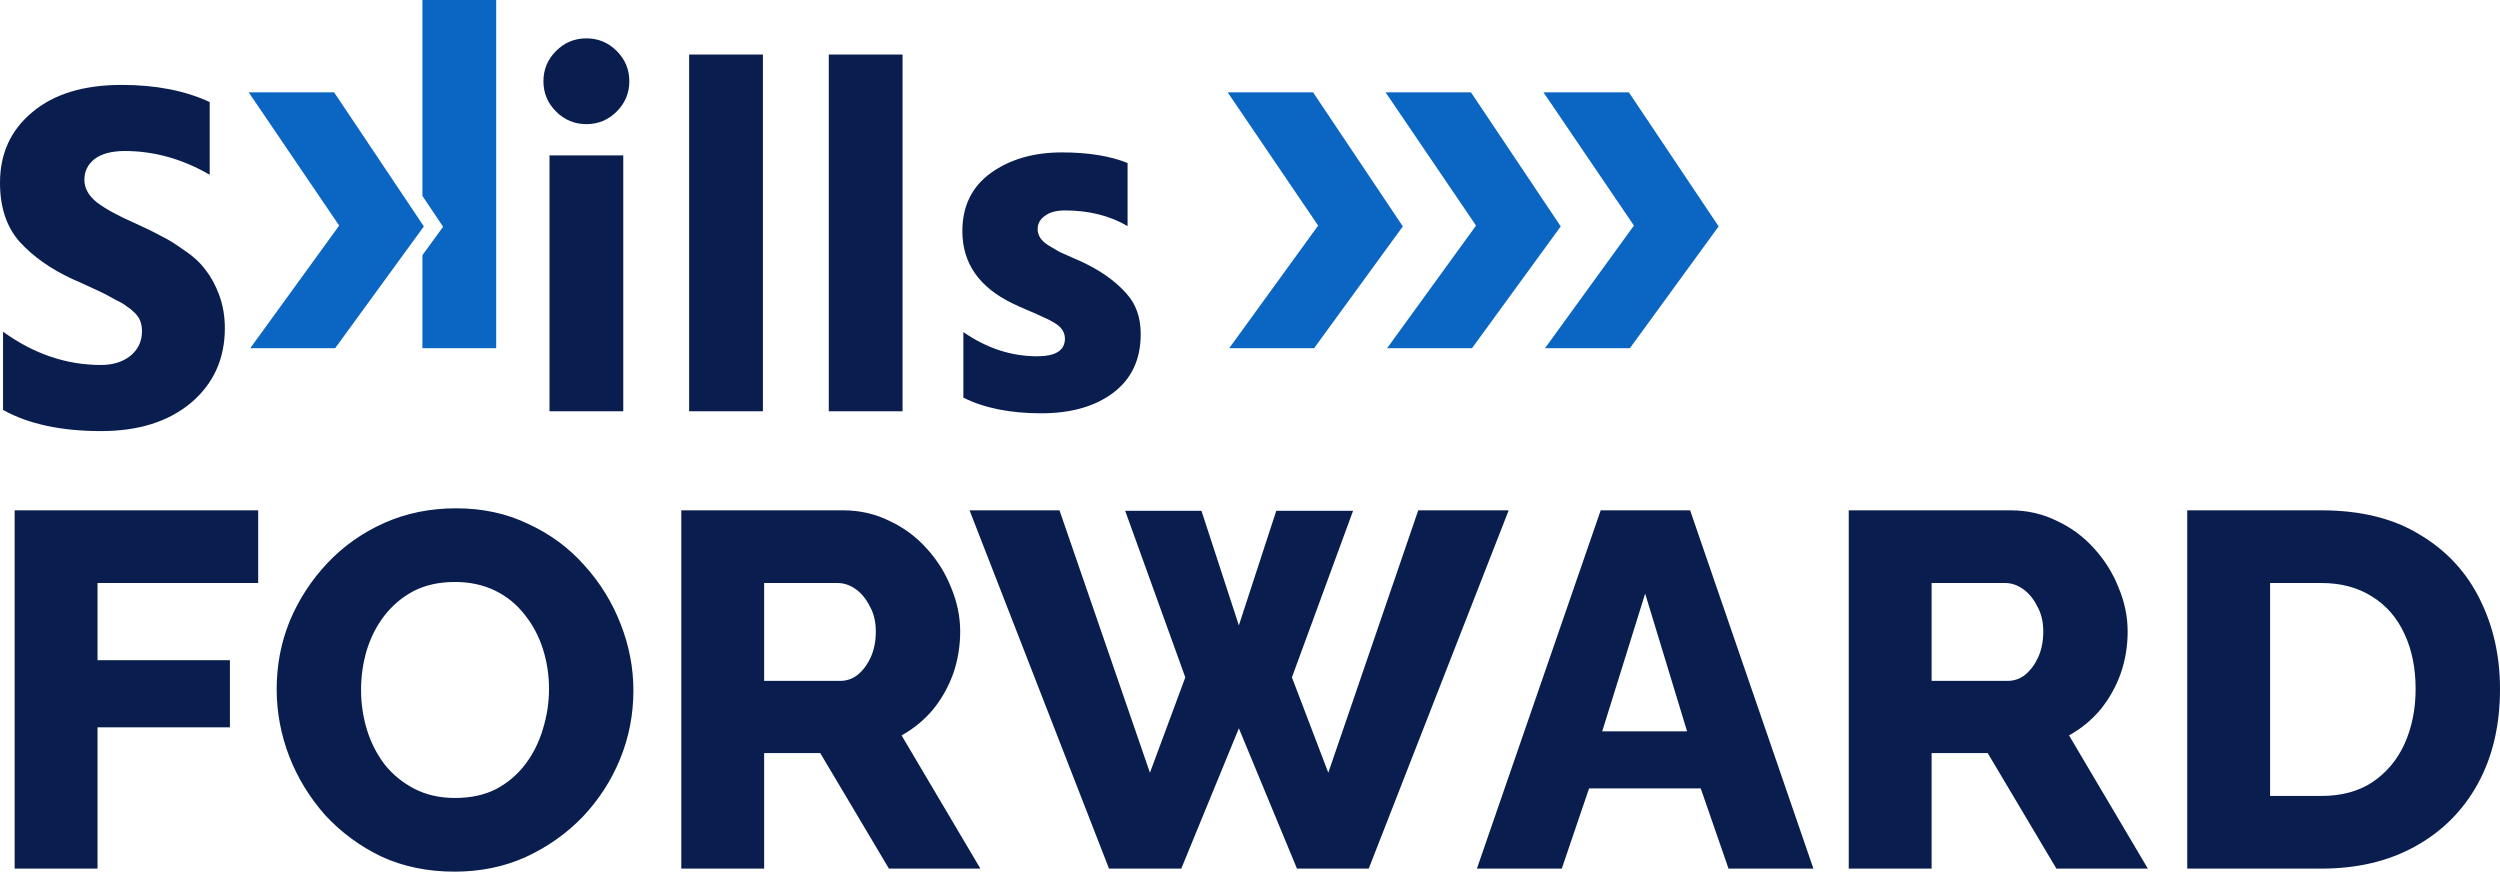
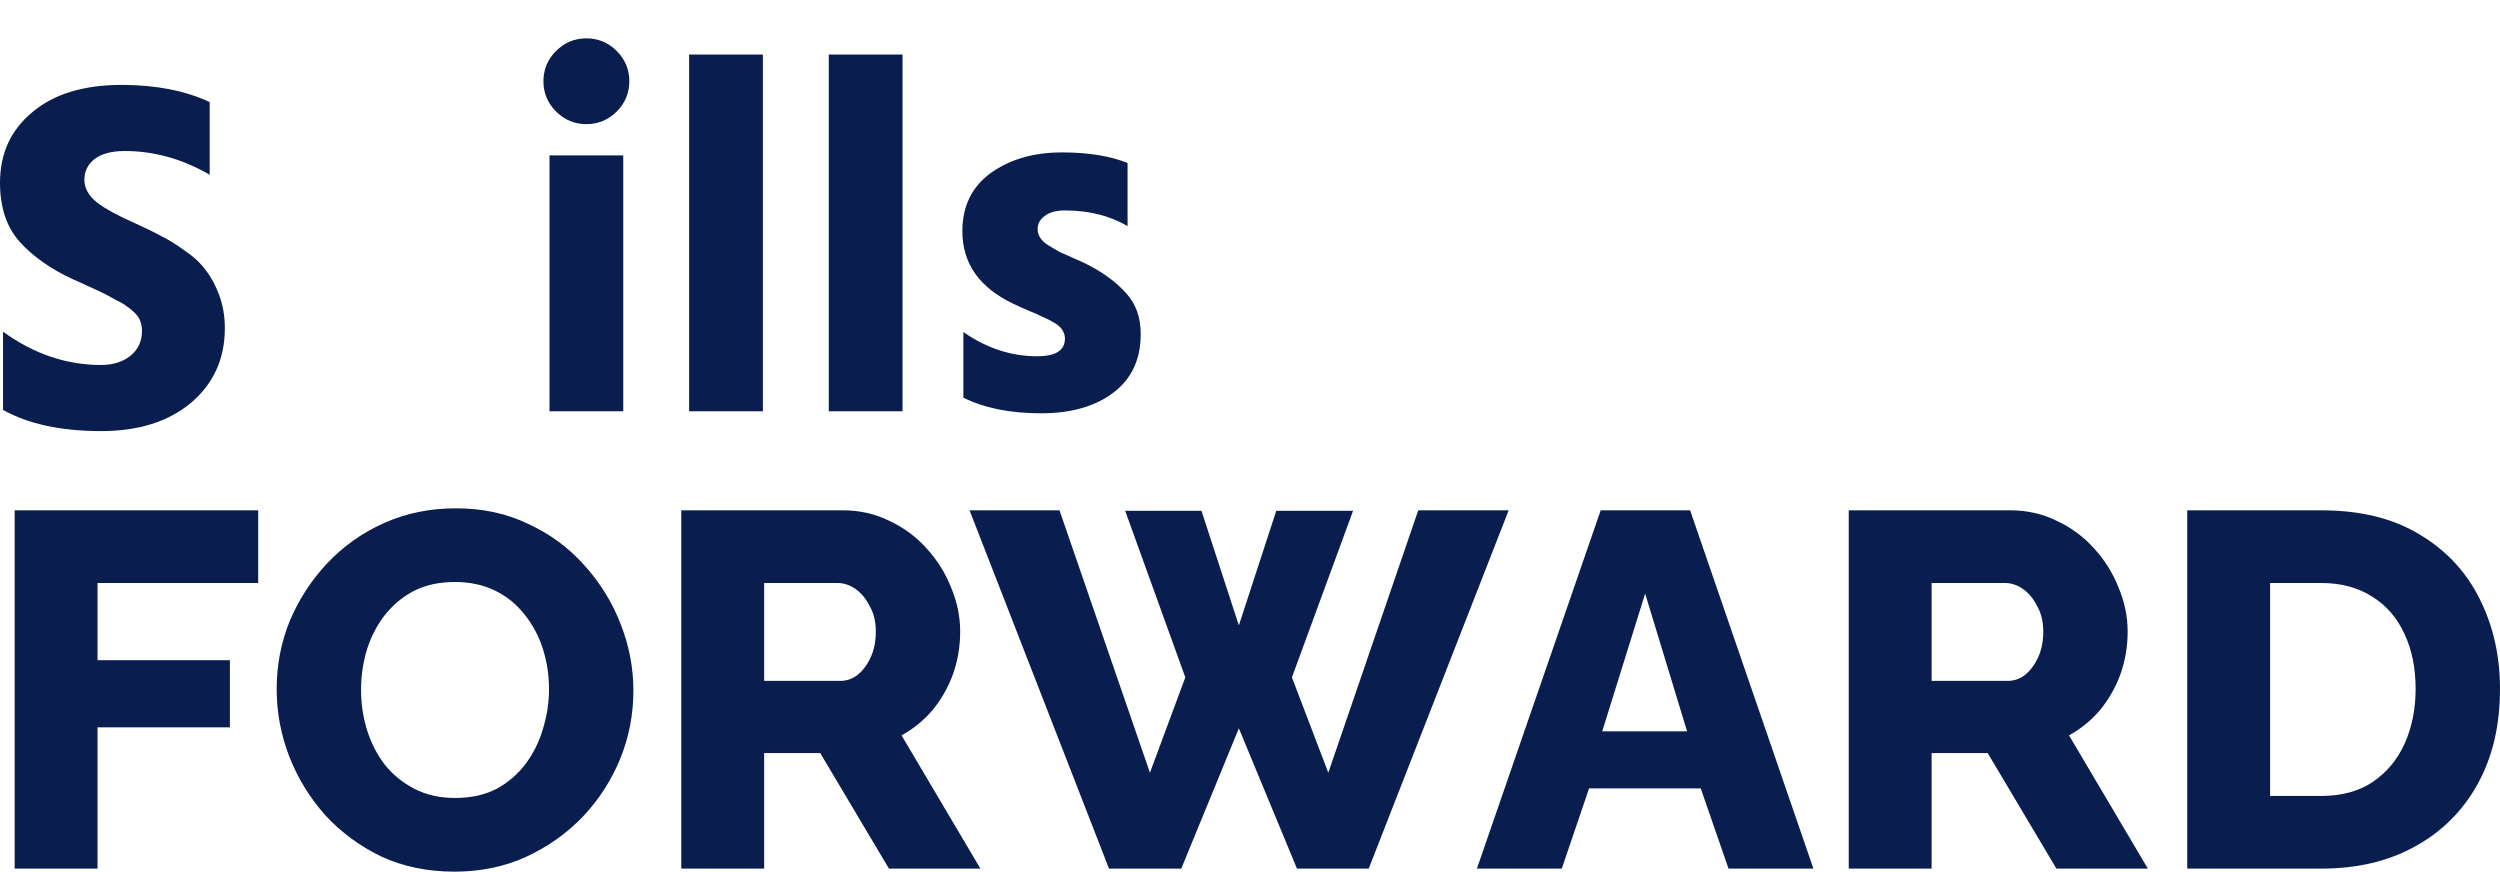
<svg xmlns="http://www.w3.org/2000/svg" width="783" height="273" viewBox="0 0 783 273" fill="none">
-   <path d="M132.754 70.907L132.752 70.908L132.753 70.909L132.299 71.532L104.961 109.058H78.374L106.227 70.65L77.899 28.924H104.645L132.754 70.907ZM155.403 109.058H132.299V79.922L138.78 71.025L132.299 61.344V0H155.403V109.058ZM439.366 70.907L411.573 109.058H384.987L412.84 70.65L384.513 28.924H411.257L439.366 70.907ZM488.82 70.907L461.027 109.058H434.441L462.293 70.65L433.966 28.924H460.711L488.82 70.907ZM510.165 28.924L538.274 70.907L510.481 109.058H483.895L511.747 70.65L483.42 28.924H510.165Z" fill="#0A66C2" />
  <path d="M142.833 159.2C151.168 159.2 158.712 160.834 165.464 164.101C172.321 167.262 178.176 171.582 183.029 177.061C187.988 182.54 191.786 188.704 194.424 195.553C197.061 202.296 198.38 209.198 198.38 216.258C198.38 223.739 197.009 230.852 194.266 237.596C191.523 244.339 187.619 250.398 182.555 255.771C177.491 261.04 171.529 265.255 164.672 268.416C157.92 271.472 150.482 273 142.358 273C133.918 273 126.27 271.419 119.412 268.258C112.66 264.991 106.804 260.672 101.846 255.298C96.993 249.819 93.248 243.707 90.61 236.963C87.973 230.114 86.654 223.055 86.654 215.784C86.654 208.303 88.025 201.19 90.769 194.446C93.617 187.703 97.521 181.697 102.479 176.429C107.543 171.055 113.504 166.84 120.361 163.784C127.219 160.729 134.71 159.2 142.833 159.2ZM80.866 182.593H30.543V206.775H72.005V227.796H30.543V272.052H4.589V159.833H80.866V182.593ZM264.018 159.833C269.292 159.833 274.145 160.94 278.576 163.152C283.113 165.26 287.017 168.157 290.287 171.845C293.558 175.427 296.09 179.485 297.884 184.016C299.783 188.546 300.731 193.13 300.731 197.766C300.731 202.402 299.994 206.828 298.517 211.043C297.04 215.152 294.93 218.893 292.187 222.265C289.444 225.531 286.173 228.218 282.375 230.325L307.062 272.052H278.418L256.896 235.857H239.33V272.052H213.377V159.833H264.018ZM360.16 242.021L371.238 212.149L352.406 159.991H376.303L388.013 195.869L399.724 159.991H423.778L404.629 212.149L416.023 242.021L444.192 159.833H472.52L428.684 272.052H406.212L388.013 228.112L369.973 272.052H347.342L303.665 159.833H331.833L360.16 242.021ZM567.96 272.052H541.374L532.67 246.921H497.696L489.15 272.052H462.564L501.336 159.833H529.347L567.96 272.052ZM629.666 159.833C634.941 159.833 639.795 160.94 644.226 163.152C648.762 165.26 652.665 168.157 655.936 171.845C659.206 175.427 661.739 179.485 663.532 184.016C665.431 188.546 666.381 193.13 666.381 197.766C666.381 202.402 665.642 206.828 664.165 211.043C662.688 215.152 660.578 218.893 657.835 222.265C655.092 225.531 651.821 228.218 648.023 230.325L672.711 272.052H644.067L622.545 235.857H604.979V272.052H579.025V159.833H629.666ZM726.979 159.833C739.322 159.833 749.609 162.362 757.838 167.42C766.172 172.372 772.45 179.116 776.67 187.65C780.89 196.08 783 205.458 783 215.784C783 227.164 780.679 237.069 776.037 245.498C771.395 253.928 764.853 260.46 756.413 265.097C748.078 269.733 738.267 272.052 726.979 272.052H685.042V159.833H726.979ZM142.517 182.276C137.558 182.276 133.233 183.224 129.54 185.121C125.953 187.018 122.893 189.6 120.361 192.866C117.935 196.027 116.089 199.662 114.823 203.771C113.663 207.775 113.082 211.885 113.082 216.1C113.082 220.42 113.715 224.635 114.981 228.744C116.247 232.748 118.093 236.331 120.52 239.492C123.052 242.653 126.164 245.182 129.856 247.079C133.549 248.976 137.769 249.924 142.517 249.924C147.475 249.924 151.801 248.976 155.493 247.079C159.186 245.077 162.245 242.442 164.672 239.176C167.098 235.909 168.892 232.274 170.053 228.271C171.319 224.161 171.952 219.999 171.952 215.784C171.952 211.464 171.319 207.302 170.053 203.298C168.787 199.294 166.888 195.711 164.355 192.55C161.823 189.283 158.711 186.754 155.019 184.963C151.326 183.172 147.158 182.276 142.517 182.276ZM710.995 249.292H726.979C733.308 249.292 738.636 247.869 742.962 245.024C747.393 242.074 750.769 238.069 753.09 233.012C755.411 227.849 756.571 222.106 756.571 215.784C756.571 209.251 755.411 203.509 753.09 198.557C750.769 193.499 747.393 189.6 742.962 186.86C738.531 184.015 733.203 182.593 726.979 182.593H710.995V249.292ZM501.811 229.061H528.397L515.262 185.912L501.811 229.061ZM239.33 213.255H263.068C265.178 213.255 267.024 212.623 268.606 211.358C270.294 209.989 271.667 208.145 272.722 205.827C273.777 203.509 274.304 200.821 274.304 197.766C274.304 194.71 273.67 192.076 272.404 189.863C271.244 187.545 269.767 185.754 267.974 184.489C266.18 183.225 264.281 182.593 262.276 182.593H239.33V213.255ZM604.979 213.255H628.717C630.827 213.255 632.672 212.623 634.255 211.358C635.943 209.989 637.315 208.145 638.37 205.827C639.425 203.509 639.952 200.821 639.952 197.766C639.952 194.71 639.32 192.076 638.054 189.863C636.893 187.545 635.416 185.754 633.622 184.489C631.829 183.225 629.929 182.593 627.925 182.593H604.979V213.255ZM38.139 26.593C48.794 26.593 57.972 28.384 65.674 31.967V54.727C57.128 49.774 48.266 47.298 39.088 47.298C34.973 47.298 31.808 48.141 29.593 49.827C27.483 51.513 26.428 53.673 26.428 56.307C26.428 58.941 27.747 61.312 30.384 63.419C33.021 65.421 36.978 67.581 42.253 69.899C45.523 71.375 48.214 72.692 50.324 73.851C52.54 74.904 55.019 76.433 57.762 78.435C60.61 80.331 62.826 82.386 64.408 84.599C66.096 86.706 67.52 89.34 68.681 92.501C69.841 95.662 70.422 99.088 70.422 102.775C70.422 112.364 66.888 120.161 59.819 126.167C52.751 132.068 43.361 135.018 31.65 135.018C19.096 135.018 8.862 132.805 0.949 128.38V103.881C10.55 110.835 20.784 114.312 31.65 114.312C35.343 114.312 38.403 113.364 40.829 111.468C43.255 109.466 44.469 106.884 44.469 103.724C44.469 102.67 44.31 101.669 43.994 100.721C43.678 99.772 43.097 98.876 42.253 98.033C41.409 97.19 40.565 96.505 39.721 95.978C38.982 95.346 37.822 94.661 36.239 93.924C34.762 93.081 33.496 92.396 32.441 91.869C31.386 91.342 29.803 90.605 27.693 89.656C25.689 88.708 24.054 87.97 22.788 87.443C15.931 84.282 10.392 80.384 6.172 75.748C2.057 71.112 0 64.947 0 57.255C0 48.088 3.376 40.712 10.128 35.128C16.88 29.438 26.217 26.593 38.139 26.593ZM332.586 47.732C340.815 47.732 347.673 48.839 353.159 51.052V70.809C347.568 67.542 341.026 65.909 333.535 65.909C330.792 65.909 328.682 66.488 327.205 67.647C325.728 68.701 324.99 70.071 324.99 71.757C324.99 72.705 325.254 73.6 325.781 74.443C326.309 75.286 327.153 76.077 328.313 76.814C329.579 77.552 330.74 78.237 331.795 78.869C332.955 79.396 334.485 80.081 336.384 80.924C338.388 81.767 339.971 82.504 341.132 83.137C345.985 85.666 349.888 88.617 352.842 91.988C355.796 95.255 357.273 99.469 357.273 104.632C357.273 112.535 354.425 118.647 348.728 122.967C343.03 127.287 335.487 129.446 326.098 129.446C316.392 129.446 308.268 127.813 301.727 124.547V104C309.006 109.058 316.708 111.587 324.832 111.587C330.634 111.587 333.535 109.743 333.535 106.055C333.535 105.106 333.272 104.211 332.744 103.368C332.217 102.525 331.32 101.735 330.054 100.997C328.788 100.26 327.627 99.68 326.572 99.259C325.517 98.732 323.988 98.047 321.983 97.204C319.979 96.361 318.449 95.676 317.394 95.149C306.738 90.092 301.41 82.504 301.41 72.389C301.41 64.592 304.365 58.533 310.272 54.213C316.286 49.893 323.724 47.732 332.586 47.732ZM195.207 128.814H172.103V48.681H195.207V128.814ZM238.943 128.814H215.838V17.07H238.943V128.814ZM282.679 128.814H259.574V17.07H282.679V128.814ZM183.655 12.012C187.348 12.012 190.513 13.33 193.15 15.964C195.788 18.598 197.106 21.759 197.106 25.446C197.106 29.134 195.788 32.295 193.15 34.93C190.513 37.564 187.348 38.881 183.655 38.881C179.963 38.881 176.798 37.564 174.16 34.93C171.523 32.295 170.203 29.134 170.203 25.446C170.203 21.759 171.523 18.598 174.16 15.964C176.798 13.33 179.963 12.012 183.655 12.012Z" fill="#091E4E" />
</svg>